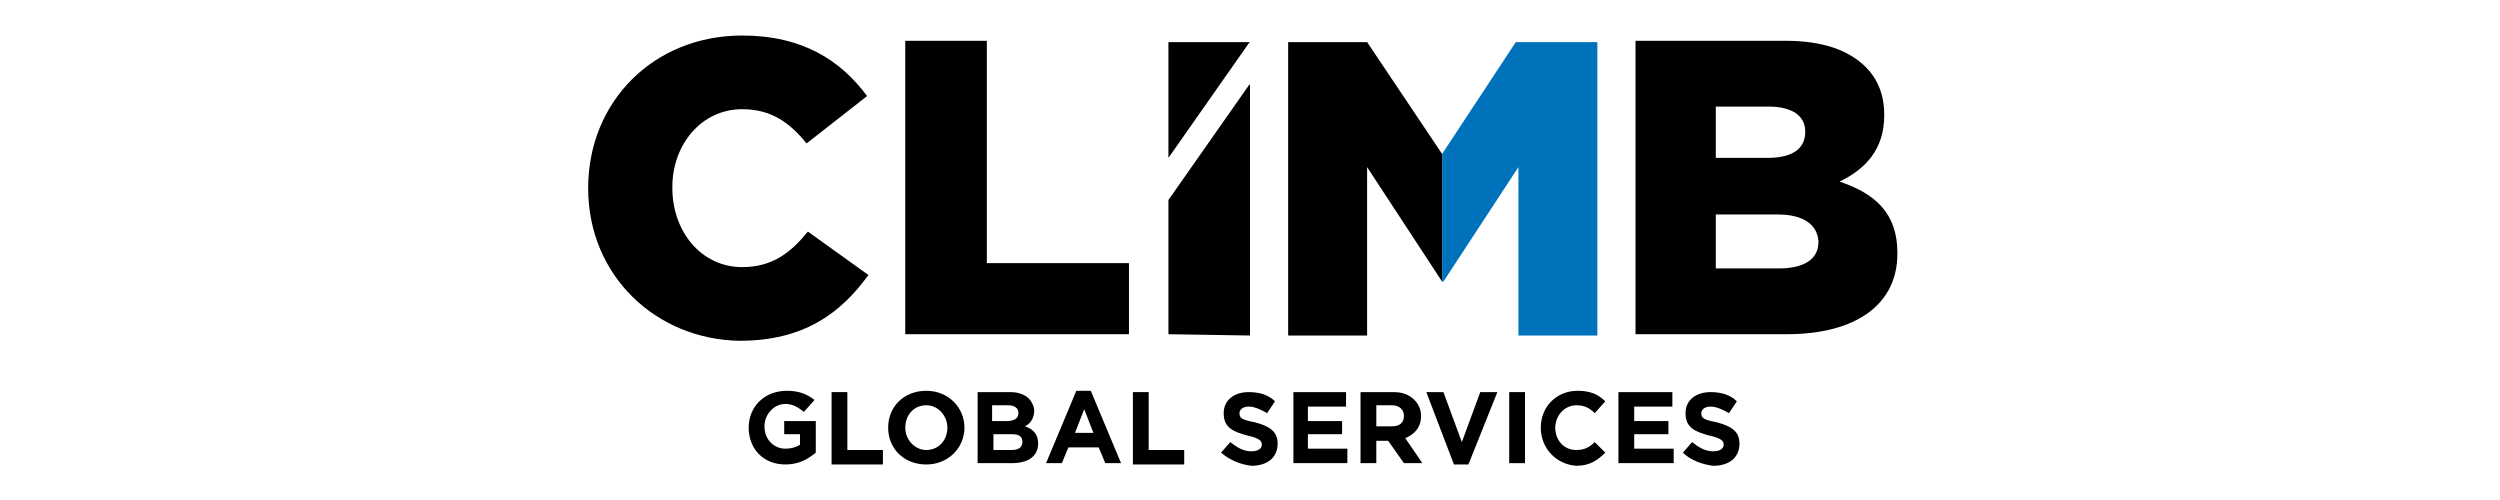
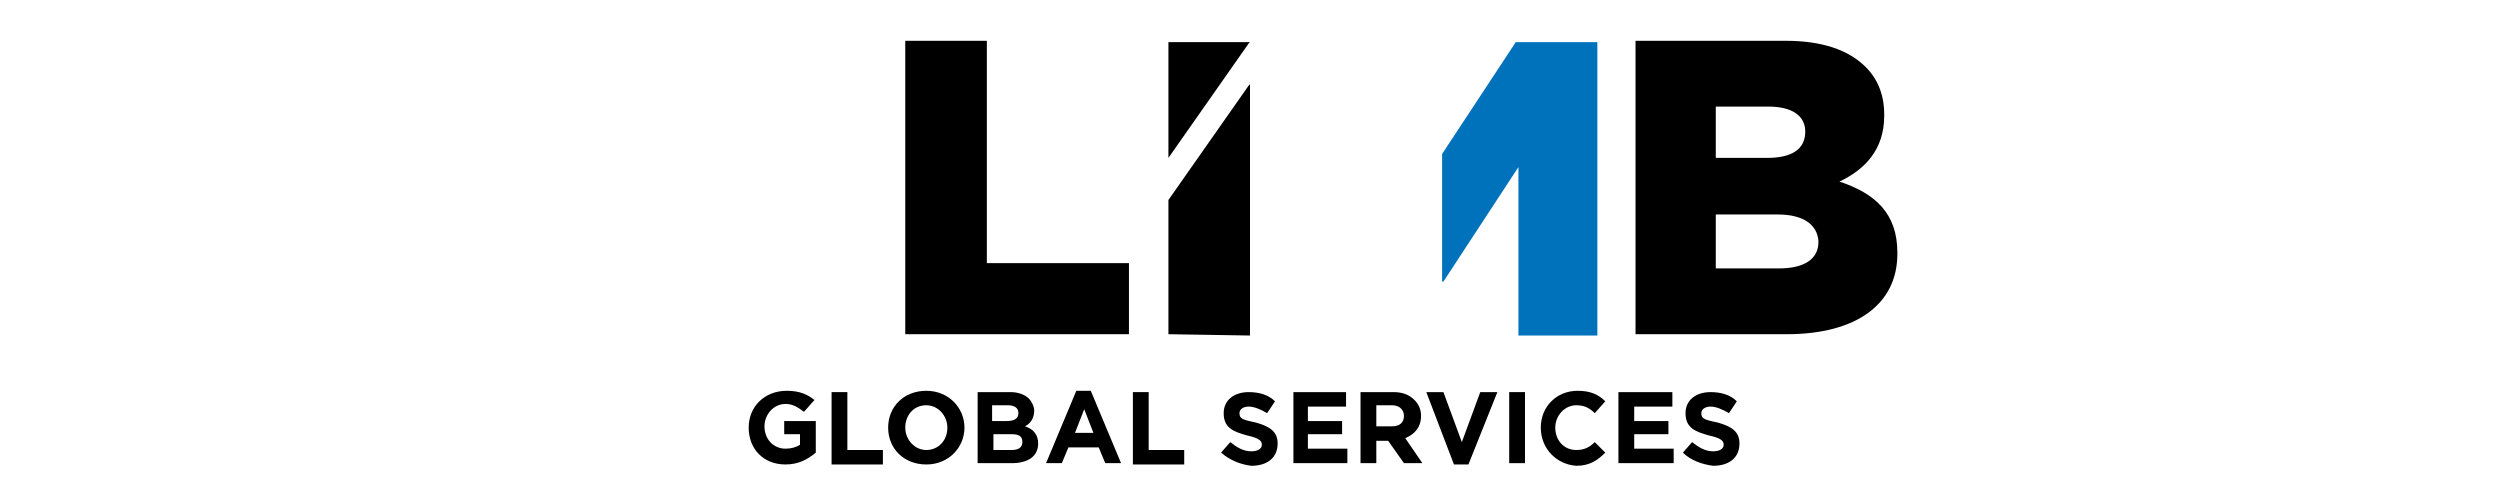
<svg xmlns="http://www.w3.org/2000/svg" version="1.1" id="Layer_1" x="0px" y="0px" viewBox="0 0 190 38" style="enable-background:new 0 0 190 38;" xml:space="preserve">
  <style type="text/css">
	.st0{fill:#0072BC;}
</style>
  <g>
    <g>
-       <polygon points="109.6,11.7 103.9,3.2 97.9,3.2 97.9,25.5 103.9,25.5 103.9,12.7 109.6,21.4 109.6,21.4   " />
-       <path d="M44.7,14.3L44.7,14.3c0-6.6,5-11.6,11.7-11.6c4.6,0,7.5,1.9,9.5,4.6l-4.6,3.6c-1.3-1.6-2.7-2.6-4.9-2.6    c-3.1,0-5.3,2.7-5.3,5.9v0.1c0,3.3,2.2,6,5.3,6c2.3,0,3.7-1.1,5-2.7l4.6,3.3c-2.1,2.9-4.9,5-9.8,5C49.9,25.8,44.7,21,44.7,14.3z" />
      <path d="M68.8,3.1H75V20h10.8v5.4h-17V3.1z" />
      <polygon class="st0" points="109.6,11.7 115.2,3.2 121.4,3.2 121.4,25.5 115.4,25.5 115.4,12.7 109.7,21.4 109.6,21.4   " />
      <path d="M124.3,3.1h11.4c2.8,0,4.8,0.7,6.1,2c0.9,0.9,1.4,2.1,1.4,3.6v0.1c0,2.6-1.5,4.1-3.4,5c2.7,0.9,4.4,2.4,4.4,5.4v0.1    c0,3.8-3.1,6.1-8.4,6.1h-11.5V3.1z M137.2,10c0-1.2-1-1.9-2.8-1.9h-4V12h3.9C136.1,12,137.2,11.4,137.2,10L137.2,10z M135.1,16.3    h-4.7v4.1h4.8c1.9,0,3-0.7,3-2v-0.1C138.1,17.1,137.1,16.3,135.1,16.3z" />
      <polyline points="88.8,15.2 88.8,25.4 95,25.5 95,6.4 94.9,6.5   " />
      <g>
        <polygon points="94.9,3.3 95,3.2 88.8,3.2 88.8,12    " />
      </g>
    </g>
    <g>
      <path d="M56.9,32.5L56.9,32.5c0-1.6,1.2-2.8,2.9-2.8c1,0,1.6,0.3,2.1,0.7l-0.8,0.9c-0.4-0.3-0.8-0.6-1.4-0.6    c-0.9,0-1.6,0.8-1.6,1.7v0c0,1,0.7,1.7,1.6,1.7c0.4,0,0.8-0.1,1.1-0.3v-0.8h-1.2v-1h2.4v2.4c-0.6,0.5-1.3,0.9-2.3,0.9    C58,35.3,56.9,34.1,56.9,32.5z" />
      <path d="M63.2,29.8h1.2v4.4h2.7v1.1h-3.9V29.8z" />
      <path d="M67.5,32.5L67.5,32.5c0-1.6,1.2-2.8,2.9-2.8c1.7,0,2.9,1.3,2.9,2.8v0c0,1.5-1.2,2.8-2.9,2.8    C68.7,35.3,67.5,34.1,67.5,32.5z M72,32.5L72,32.5c0-0.9-0.7-1.7-1.6-1.7c-1,0-1.6,0.8-1.6,1.7v0c0,0.9,0.7,1.7,1.6,1.7    C71.3,34.2,72,33.5,72,32.5z" />
      <path d="M74.3,29.8h2.5c0.6,0,1.1,0.2,1.4,0.5c0.2,0.2,0.4,0.6,0.4,0.9v0c0,0.6-0.3,1-0.7,1.2c0.6,0.2,1,0.6,1,1.3v0    c0,1-0.8,1.5-2,1.5h-2.6V29.8z M77.4,31.4c0-0.4-0.3-0.6-0.8-0.6h-1.2V32h1.1C77.1,32,77.4,31.8,77.4,31.4L77.4,31.4z M76.9,33    h-1.4v1.2h1.4c0.5,0,0.8-0.2,0.8-0.6v0C77.7,33.2,77.5,33,76.9,33z" />
      <path d="M81.8,29.7h1.1l2.3,5.5H84L83.5,34h-2.3l-0.5,1.2h-1.2L81.8,29.7z M83.1,32.9l-0.7-1.8l-0.7,1.8H83.1z" />
      <path d="M86.1,29.8h1.2v4.4H90v1.1h-3.9V29.8z" />
      <path d="M92.8,34.4l0.7-0.8c0.5,0.4,1,0.7,1.6,0.7c0.5,0,0.8-0.2,0.8-0.5v0c0-0.3-0.2-0.5-1.1-0.7c-1.1-0.3-1.8-0.6-1.8-1.7v0    c0-1,0.8-1.6,1.9-1.6c0.8,0,1.5,0.2,2,0.7l-0.6,0.9c-0.5-0.3-1-0.5-1.4-0.5s-0.7,0.2-0.7,0.5v0c0,0.4,0.2,0.5,1.2,0.7    c1.1,0.3,1.7,0.7,1.7,1.6v0c0,1.1-0.8,1.7-2,1.7C94.3,35.3,93.5,35,92.8,34.4z" />
      <path d="M98.2,29.8h4.1v1.1h-2.9V32h2.6V33h-2.6v1.1h3v1.1h-4.1V29.8z" />
      <path d="M103.4,29.8h2.5c0.7,0,1.2,0.2,1.6,0.6c0.3,0.3,0.5,0.7,0.5,1.2v0c0,0.9-0.5,1.4-1.2,1.7l1.3,1.9h-1.4l-1.2-1.7h-0.9v1.7    h-1.2V29.8z M105.8,32.4c0.6,0,0.9-0.3,0.9-0.8v0c0-0.5-0.4-0.8-0.9-0.8h-1.2v1.6H105.8z" />
      <path d="M108.4,29.8h1.3l1.4,3.8l1.4-3.8h1.3l-2.2,5.5h-1.1L108.4,29.8z" />
      <path d="M114.7,29.8h1.2v5.4h-1.2V29.8z" />
      <path d="M117.1,32.5L117.1,32.5c0-1.6,1.2-2.8,2.8-2.8c1,0,1.6,0.3,2.1,0.8l-0.8,0.9c-0.4-0.4-0.8-0.6-1.4-0.6    c-0.9,0-1.6,0.8-1.6,1.7v0c0,0.9,0.6,1.7,1.6,1.7c0.6,0,1-0.2,1.4-0.6l0.8,0.8c-0.6,0.6-1.2,1-2.2,1    C118.3,35.3,117.1,34.1,117.1,32.5z" />
      <path d="M123,29.8h4.1v1.1h-2.9V32h2.6V33h-2.6v1.1h3v1.1H123V29.8z" />
      <path d="M127.9,34.4l0.7-0.8c0.5,0.4,1,0.7,1.6,0.7c0.5,0,0.8-0.2,0.8-0.5v0c0-0.3-0.2-0.5-1.1-0.7c-1.1-0.3-1.8-0.6-1.8-1.7v0    c0-1,0.8-1.6,1.9-1.6c0.8,0,1.5,0.2,2,0.7l-0.6,0.9c-0.5-0.3-1-0.5-1.4-0.5s-0.7,0.2-0.7,0.5v0c0,0.4,0.2,0.5,1.2,0.7    c1.1,0.3,1.7,0.7,1.7,1.6v0c0,1.1-0.8,1.7-2,1.7C129.4,35.3,128.5,35,127.9,34.4z" />
    </g>
  </g>
</svg>